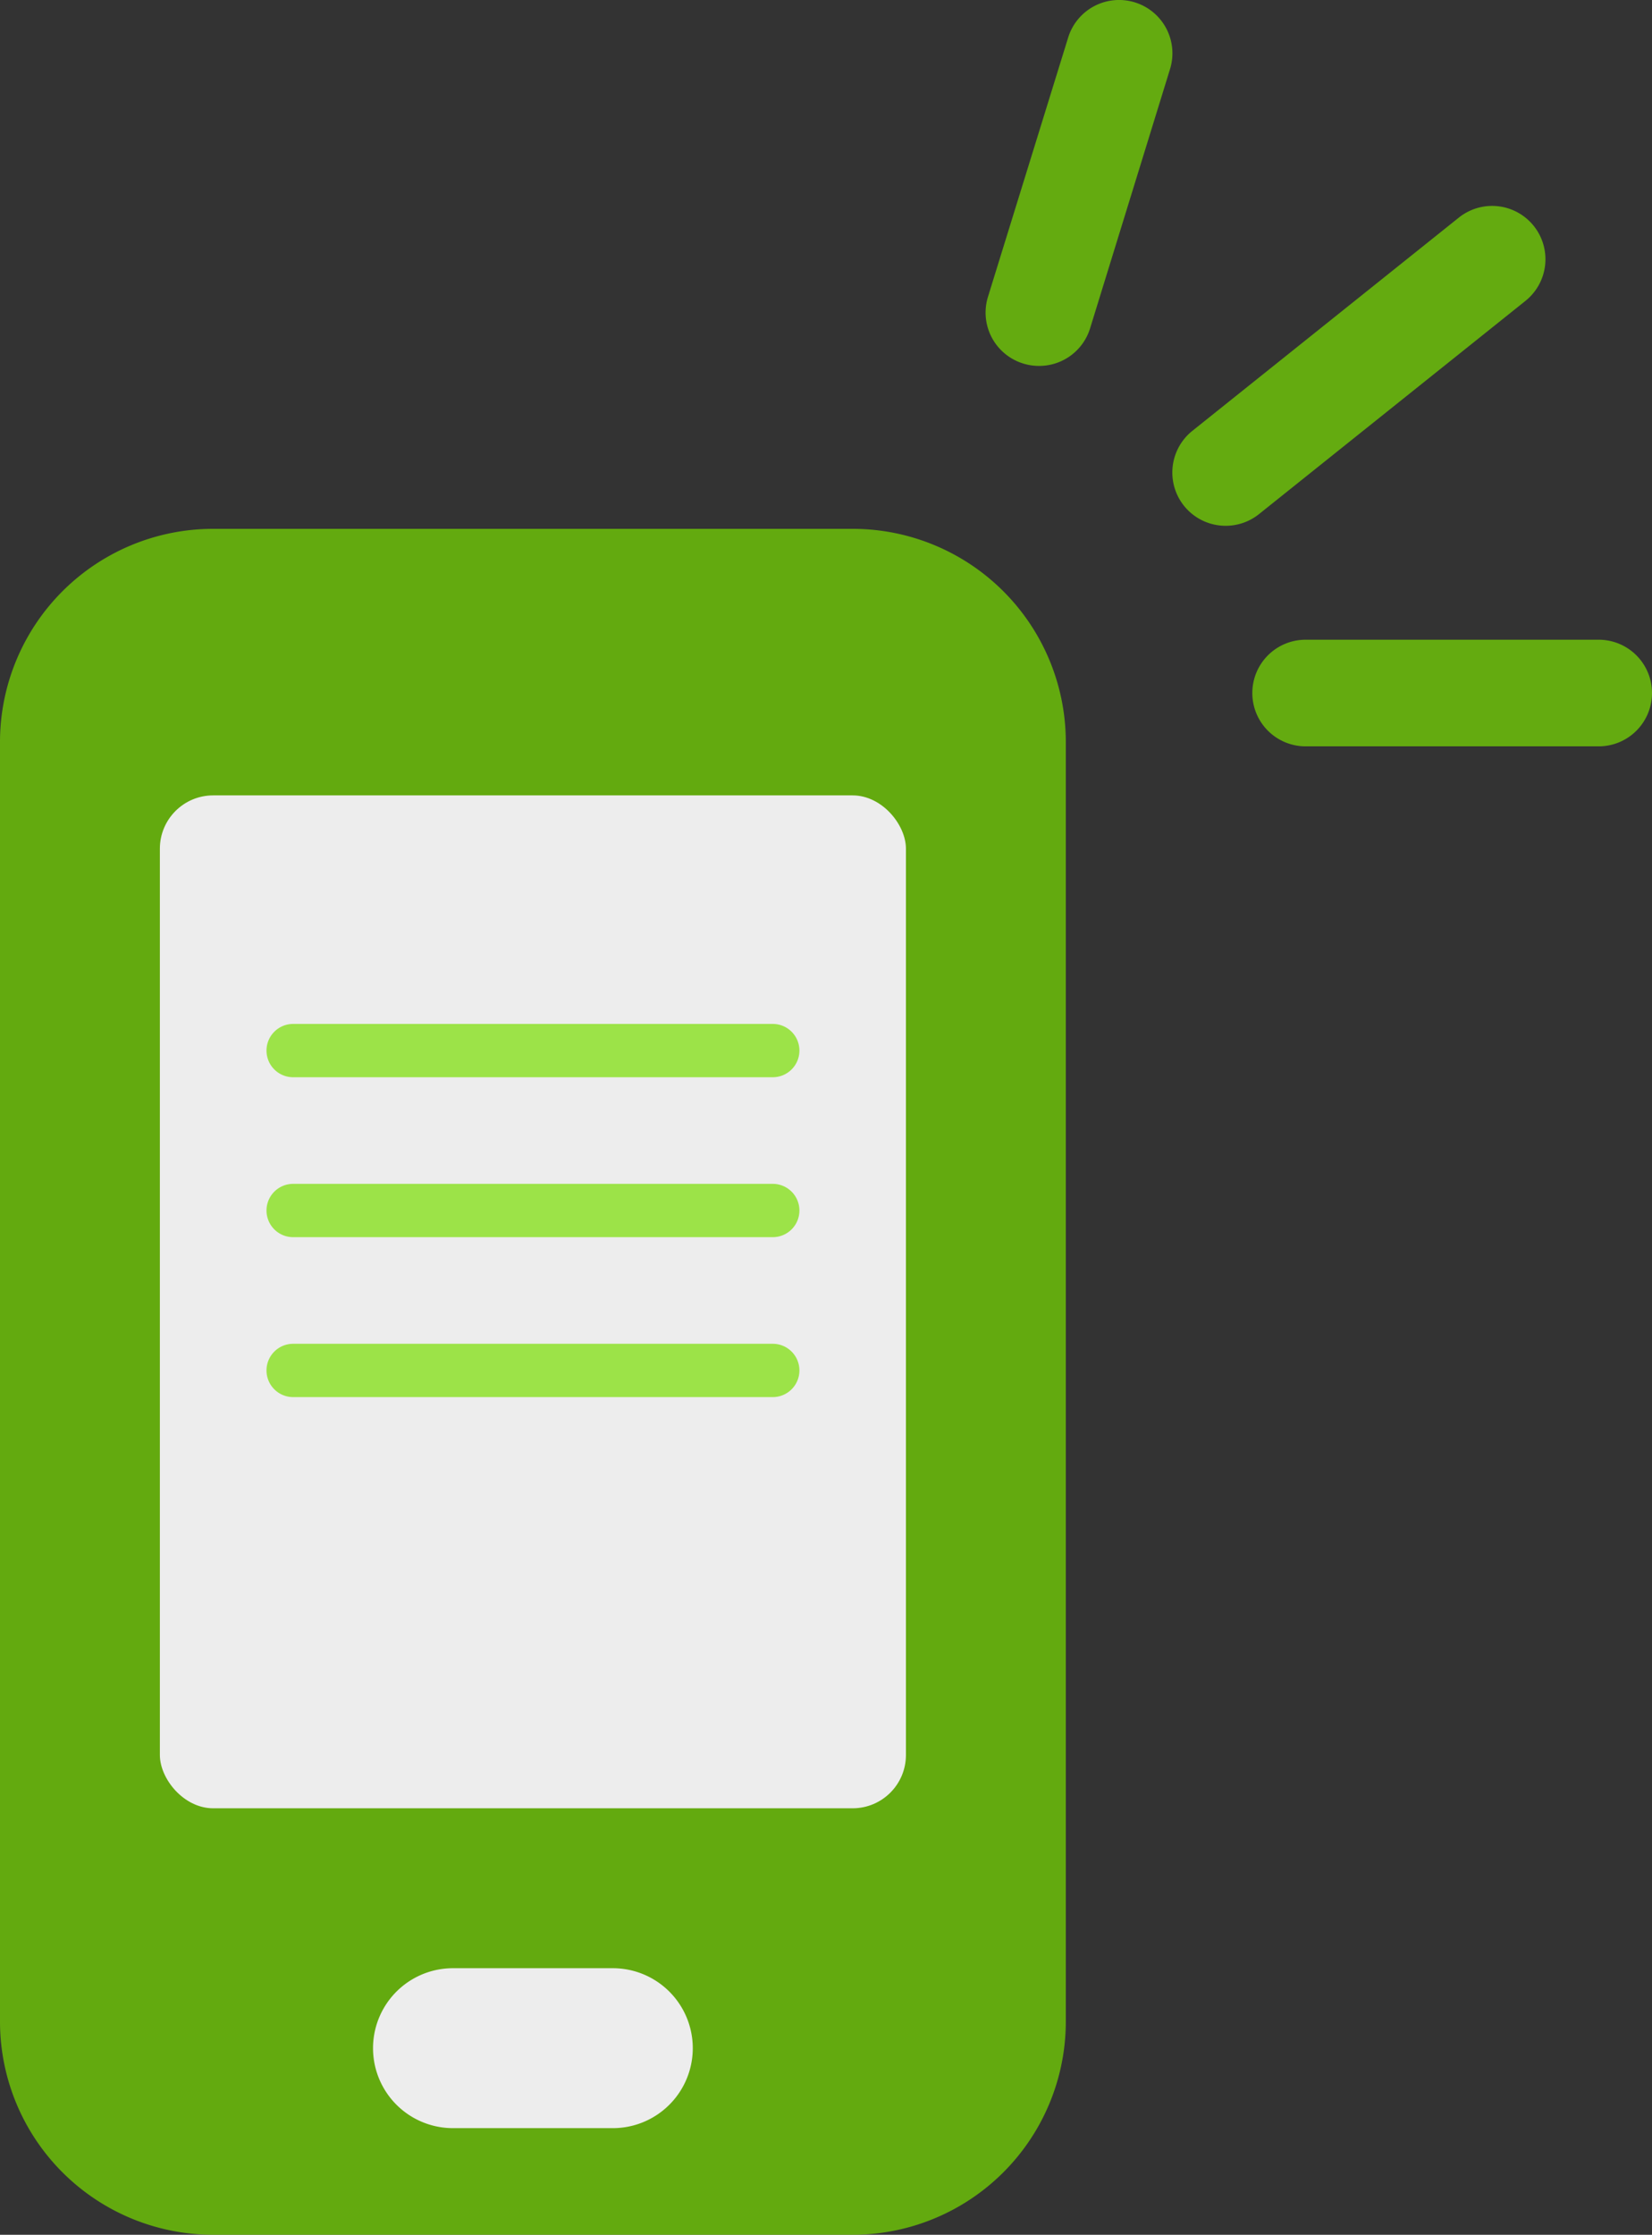
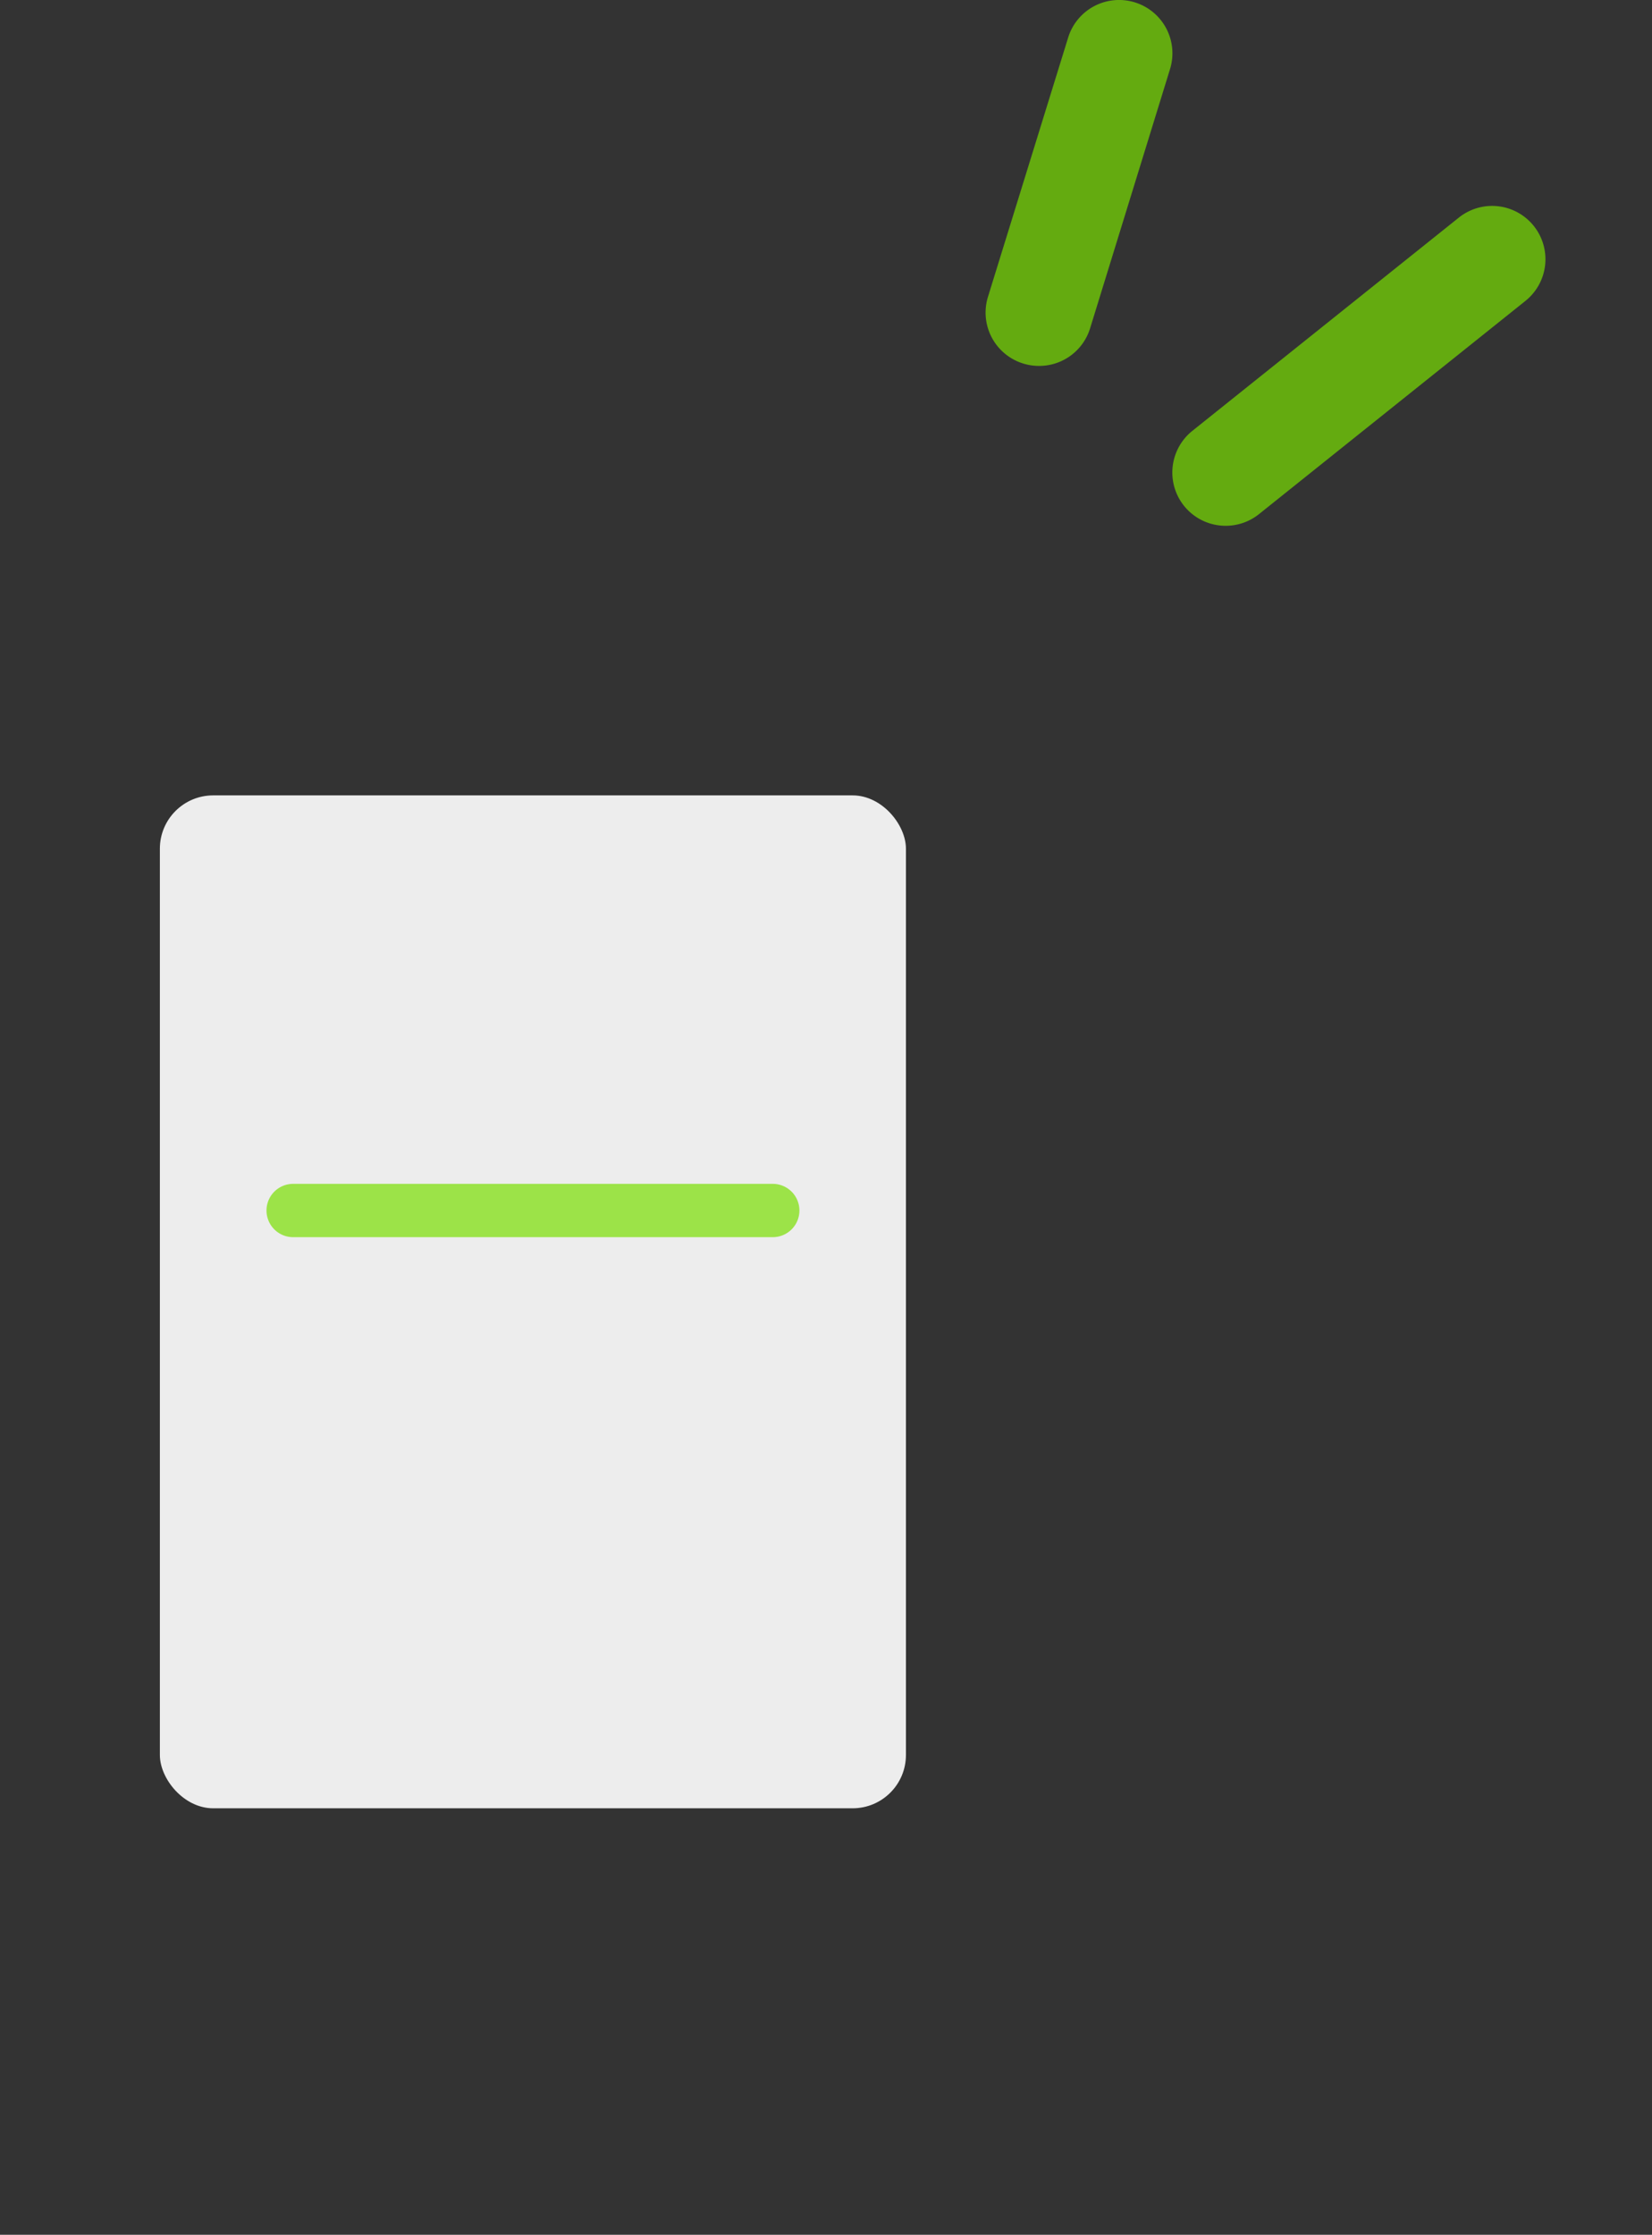
<svg xmlns="http://www.w3.org/2000/svg" width="31" height="41.92" viewBox="0 0 31 41.92">
  <rect x="0" y="0" width="31" height="41.92" fill="#333333" stroke="none" />
  <g transform="translate(-1239 -5127.791)">
    <g opacity="0.702">
      <path d="M0,5.864a1,1,0,0,1-.3-.045,1,1,0,0,1-.661-1.25L.544-.295a1,1,0,0,1,1.25-.661A1,1,0,0,1,2.456.295L.956,5.158A1,1,0,0,1,0,5.864Z" transform="translate(1258.5 5128.791)" fill="#79de01" />
      <path d="M0,5a1,1,0,0,1-.782-.375A1,1,0,0,1-.625,3.219l5-4a1,1,0,0,1,1.406.156A1,1,0,0,1,5.625.781l-5,4A1,1,0,0,1,0,5Z" transform="translate(1262 5132.654)" fill="#79de01" />
-       <path d="M5.5,1H0A1,1,0,0,1-1,0,1,1,0,0,1,0-1H5.5a1,1,0,0,1,1,1A1,1,0,0,1,5.5,1Z" transform="translate(1263.5 5140.791)" fill="#79de01" />
    </g>
    <g transform="translate(0 1805.711)">
-       <path d="M4,0H16a4,4,0,0,1,4,4V28a4,4,0,0,1-4,4H4a4,4,0,0,1-4-4V4A4,4,0,0,1,4,0Z" transform="translate(1239 3332)" fill="#79de01" opacity="0.698" />
      <rect width="14" height="19" rx="1" transform="translate(1242 3337)" fill="#ededed" />
-       <path d="M1.5,0h3a1.5,1.5,0,0,1,0,3h-3a1.5,1.5,0,0,1,0-3Z" transform="translate(1246 3359)" fill="#ededed" />
-       <path d="M-8252.151-12234.293h-9a.5.5,0,0,1-.5-.5.5.5,0,0,1,.5-.5h9a.5.5,0,0,1,.5.5A.5.5,0,0,1-8252.151-12234.293Z" transform="translate(9505.652 15576.58)" fill="#79de01" opacity="0.697" />
      <path d="M-8252.151-12234.293h-9a.5.5,0,0,1-.5-.5.5.5,0,0,1,.5-.5h9a.5.5,0,0,1,.5.5A.5.5,0,0,1-8252.151-12234.293Z" transform="translate(9505.652 15579.58)" fill="#79de01" opacity="0.697" />
-       <path d="M-8252.151-12234.293h-9a.5.5,0,0,1-.5-.5.5.5,0,0,1,.5-.5h9a.5.5,0,0,1,.5.5A.5.5,0,0,1-8252.151-12234.293Z" transform="translate(9505.652 15582.58)" fill="#79de01" opacity="0.697" />
    </g>
  </g>
</svg>